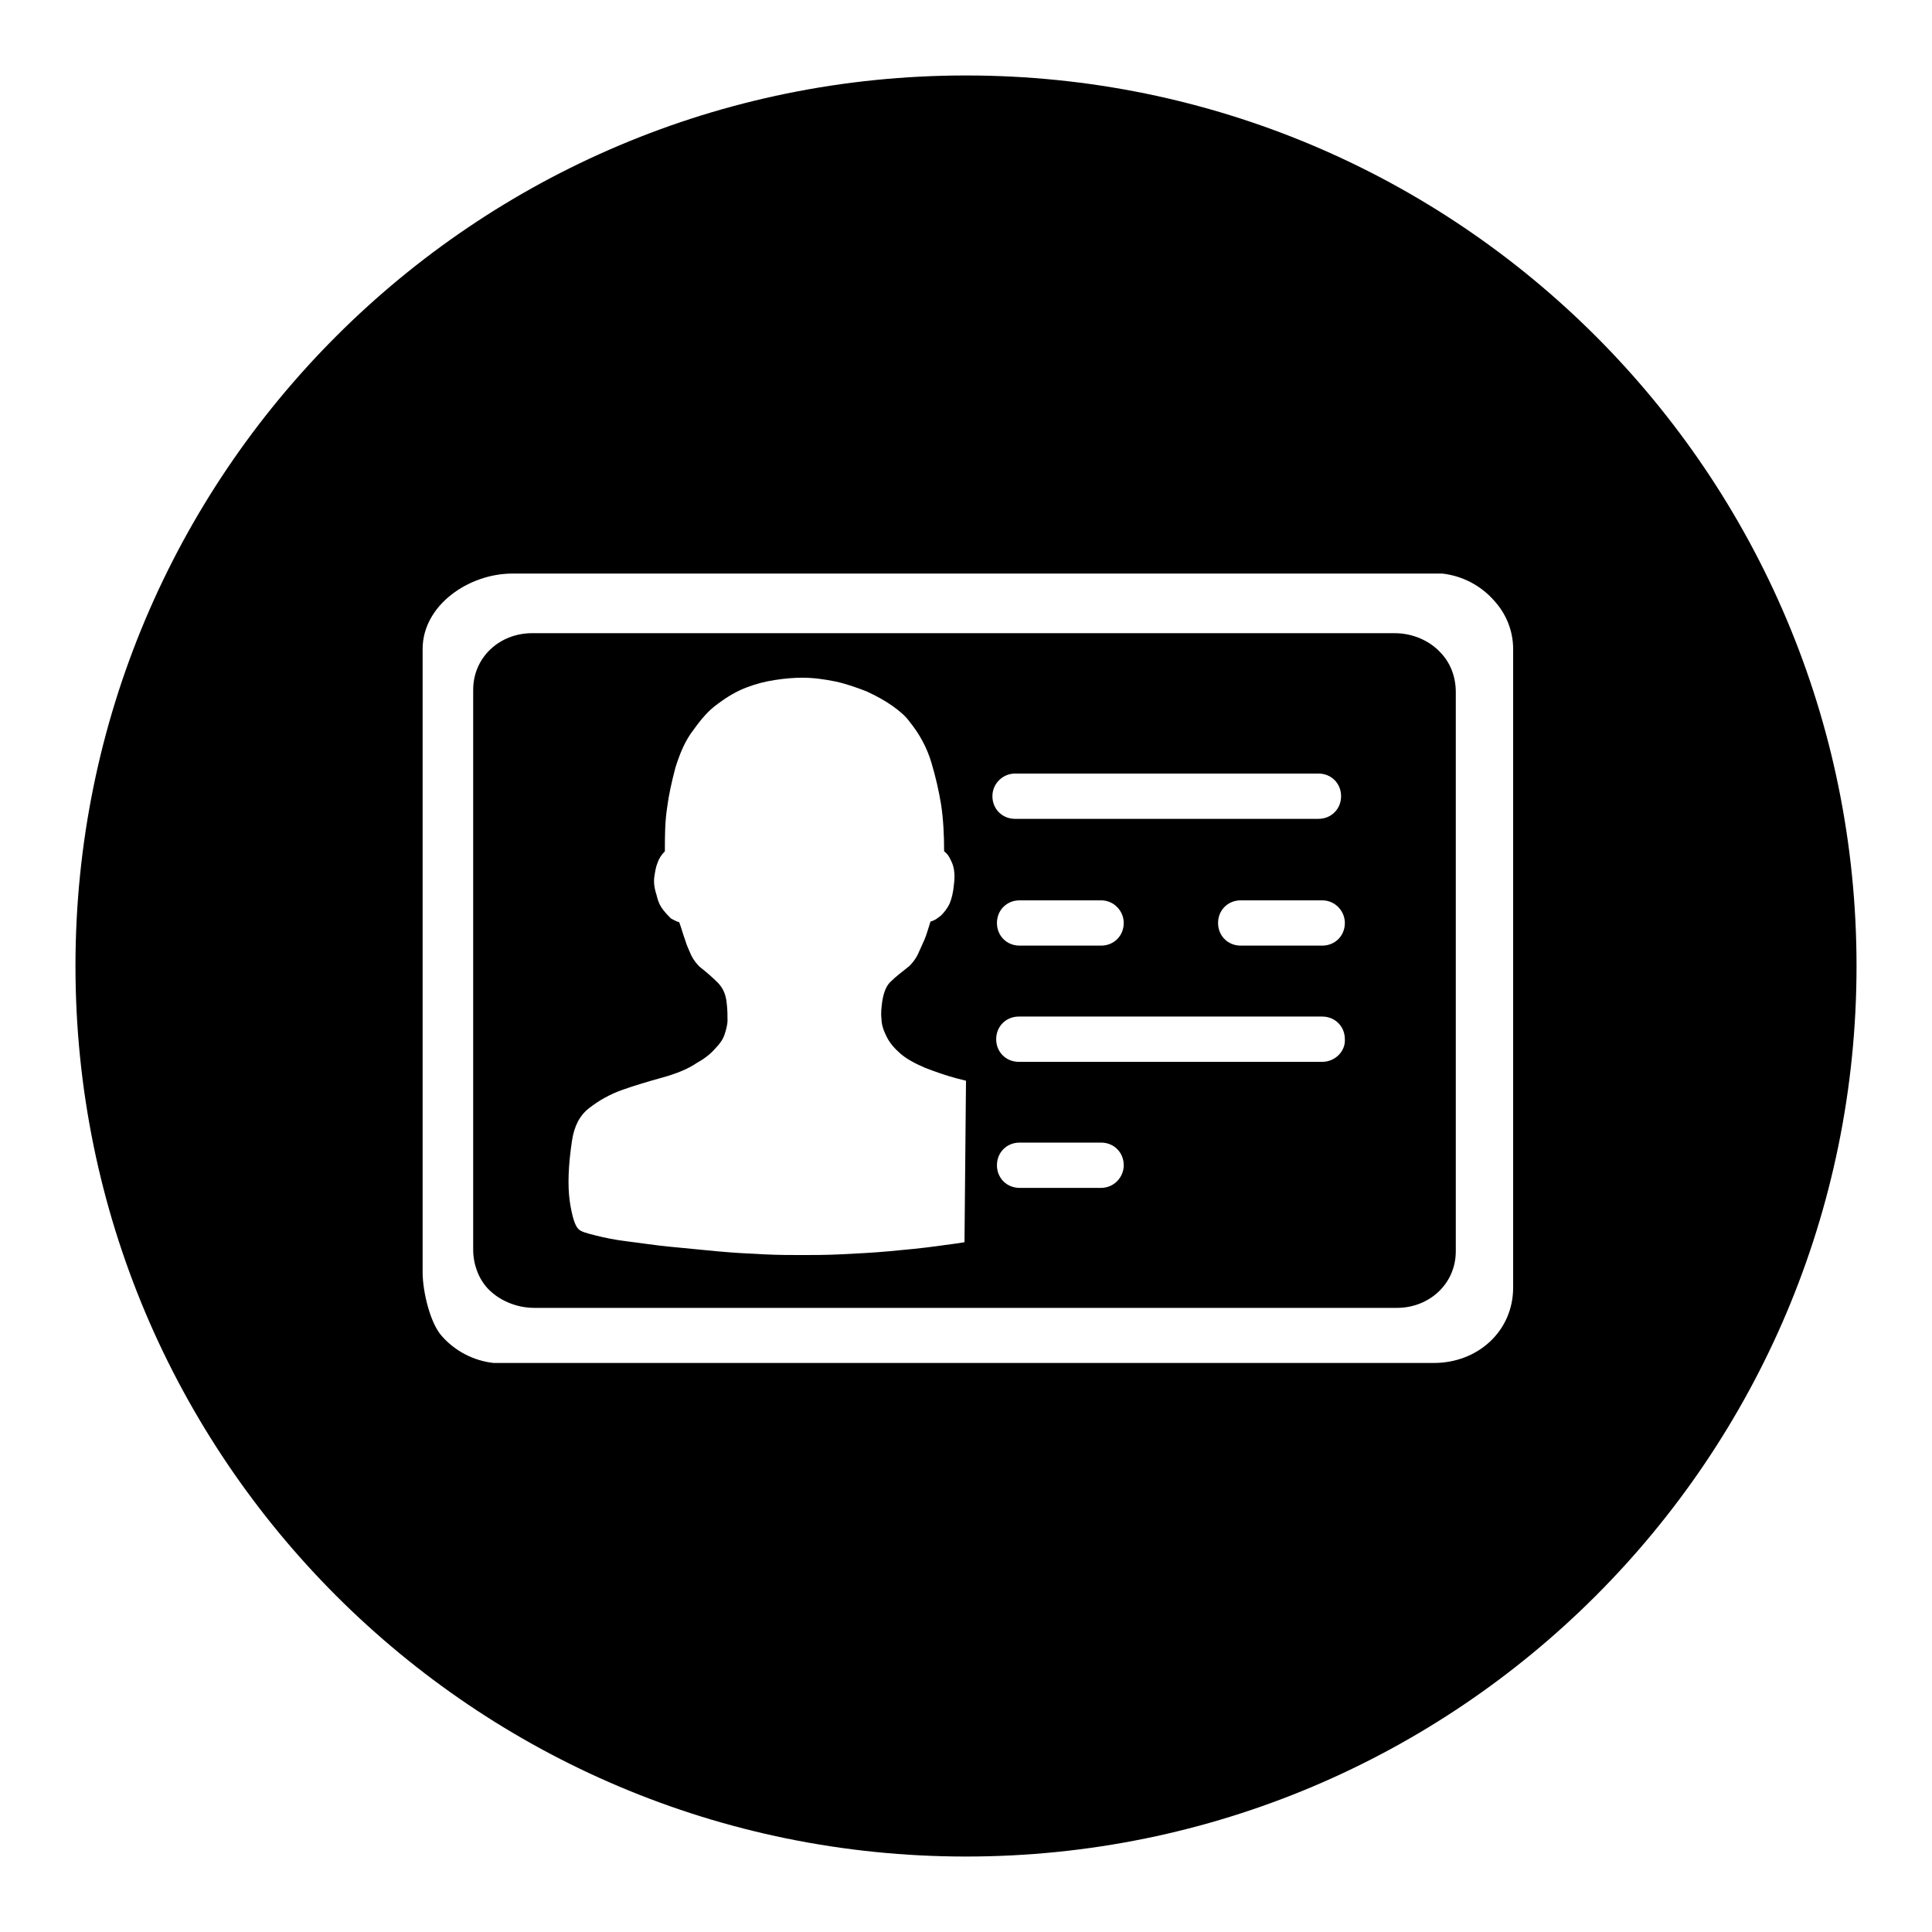
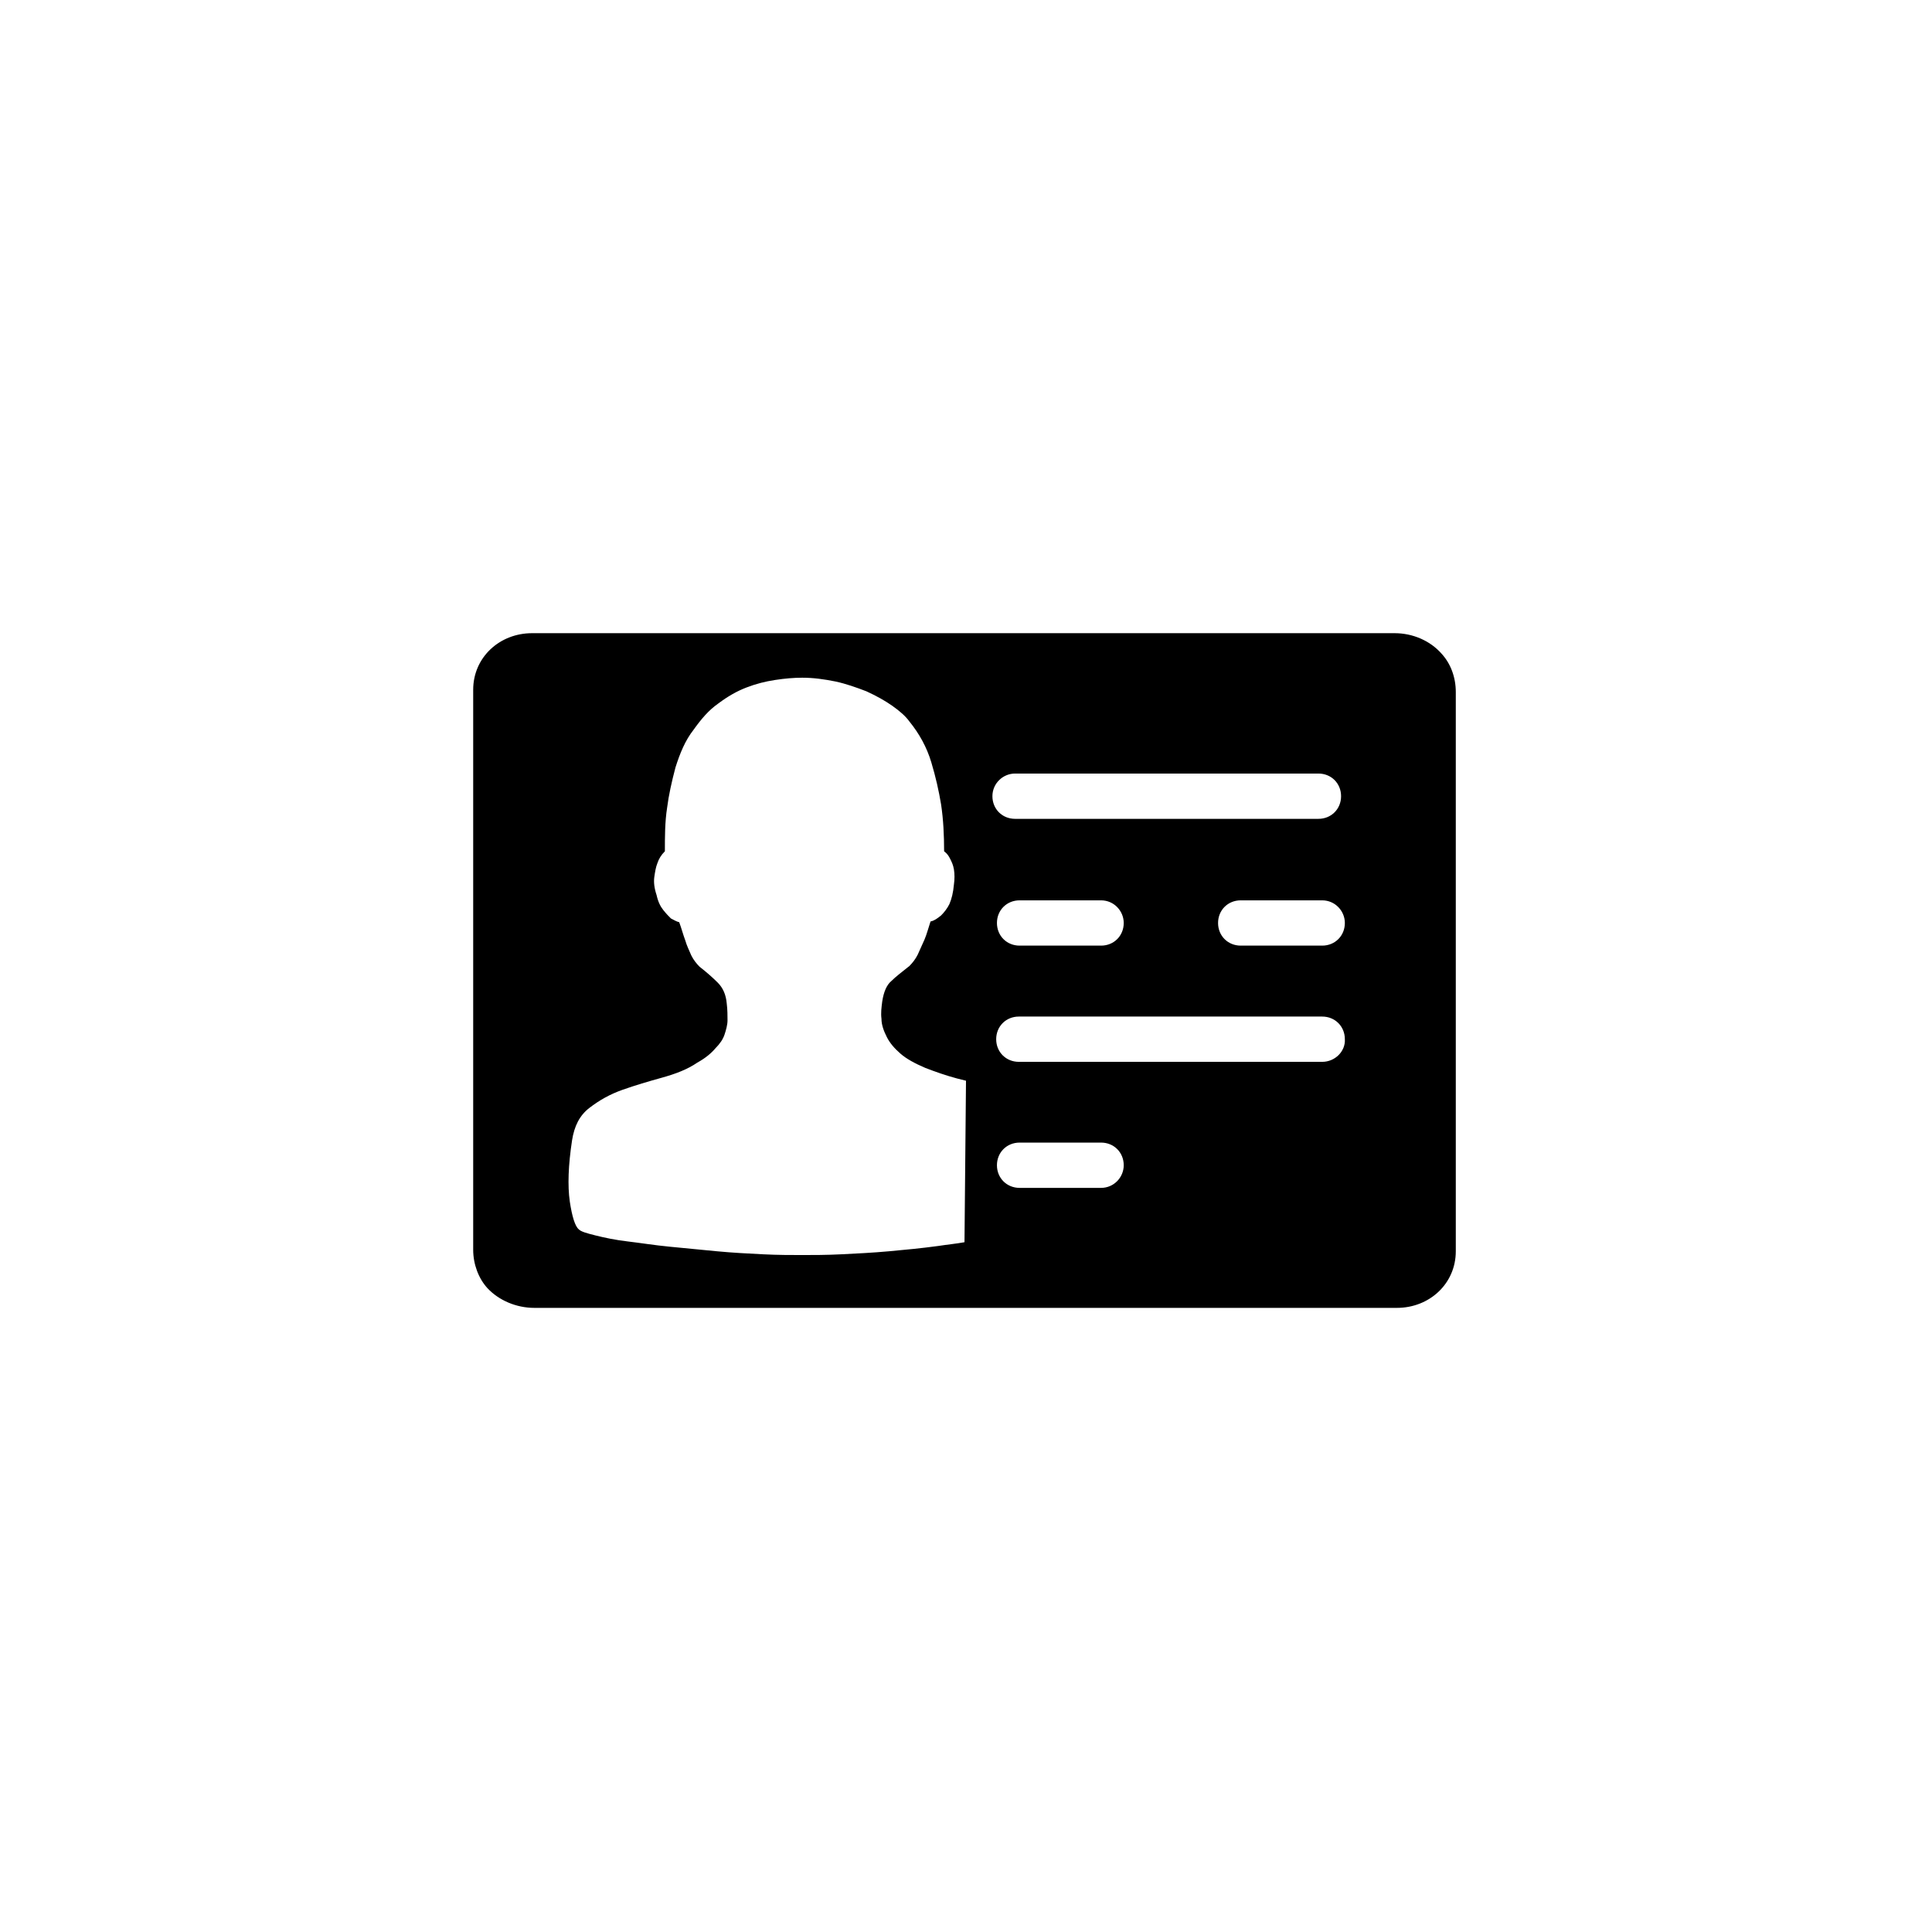
<svg xmlns="http://www.w3.org/2000/svg" version="1.1" x="0px" y="0px" viewBox="0 0 256 256" enable-background="new 0 0 256 256" xml:space="preserve">
  <g>
    <g>
-       <path fill="#000000" d="M128,10C62.8,10,10,62.8,10,128c0,65.2,52.8,118,118,118c65.2,0,118-52.8,118-118C246,62.8,193.2,10,128,10z M200.5,87.8v54.1v28.7c0,5.8-4.7,10-10.5,10h-60.4H66.9h-1.5c-2.7-0.3-5.1-1.6-6.8-3.5c-1.6-1.7-2.6-6-2.6-8.5v-0.4v-54.1V86c0-5.8,6.1-10,11.9-10H126h63.6h1.5c2.7,0.3,5.1,1.6,6.8,3.5c1.6,1.7,2.6,4,2.6,6.5L200.5,87.8L200.5,87.8z" />
      <path fill="#000000" d="M184.8,83.9H70.5c-4.3,0-7.8,3.2-7.8,7.5V119v46.6c0,1.9,0.7,3.8,1.9,5.1c1.5,1.6,3.8,2.6,6.2,2.6h114.3c4.3,0,7.8-3.2,7.8-7.5v-29V91.7c0-2-0.7-3.8-1.9-5.1C189.5,84.9,187.2,83.9,184.8,83.9z M127.8,164.6c-1.1,0.2-2.2,0.3-3.5,0.5c-2.2,0.3-4.3,0.5-6.5,0.7c-2.2,0.2-4.3,0.3-6.3,0.4c-2,0.1-3.8,0.1-5.2,0.1c-1.5,0-3.2,0-5.2-0.1c-2-0.1-4-0.2-6.1-0.4c-2.1-0.2-4.2-0.4-6.2-0.6c-2.1-0.2-3.9-0.5-5.6-0.7c-1.7-0.2-3.1-0.5-4.3-0.8c-1.2-0.3-1.9-0.5-2.2-0.8c-0.5-0.4-0.9-1.7-1.2-3.7c-0.3-2.1-0.2-4.8,0.3-8.1c0.3-1.9,1-3.3,2.3-4.3c1.3-1,2.7-1.8,4.4-2.4s3.4-1.1,5.2-1.6c1.8-0.5,3.4-1.1,4.7-2c1.1-0.6,1.9-1.3,2.4-1.9c0.6-0.6,1-1.2,1.2-1.8c0.2-0.6,0.4-1.3,0.4-1.9s0-1.4-0.1-2.2c-0.1-1.2-0.5-2.1-1.2-2.8c-0.7-0.7-1.5-1.4-2.4-2.1c-0.4-0.4-0.8-0.9-1.1-1.5c-0.3-0.7-0.6-1.3-0.8-2c-0.3-0.8-0.5-1.6-0.8-2.4c-0.4-0.1-0.7-0.3-1.1-0.5c-0.3-0.3-0.6-0.6-1-1.1s-0.7-1.1-0.9-2c-0.3-0.9-0.4-1.7-0.3-2.4c0.1-0.7,0.2-1.3,0.4-1.8c0.2-0.6,0.5-1.1,1-1.6c0-1.9,0-3.9,0.3-5.8c0.2-1.6,0.6-3.4,1.1-5.3c0.6-1.9,1.3-3.6,2.4-5c1-1.4,2-2.6,3.3-3.5c1.2-0.9,2.4-1.6,3.7-2.1c1.3-0.5,2.5-0.8,3.8-1c1.3-0.2,2.5-0.3,3.6-0.3c1.5,0,2.9,0.2,4.4,0.5c1.4,0.3,2.8,0.8,4.1,1.3c1.3,0.6,2.4,1.2,3.4,1.9c1,0.7,1.8,1.4,2.3,2.1c1.3,1.6,2.3,3.4,2.9,5.4c0.6,2,1,3.8,1.3,5.6c0.3,2,0.4,4.1,0.4,6.2c0.4,0.3,0.6,0.6,0.8,1c0.2,0.4,0.4,0.8,0.5,1.4c0.1,0.6,0.1,1.3,0,2c-0.1,1.1-0.3,1.9-0.6,2.6c-0.3,0.6-0.7,1.1-1.1,1.5c-0.5,0.4-0.9,0.7-1.4,0.8c-0.3,0.9-0.5,1.7-0.8,2.4c-0.3,0.7-0.6,1.3-0.9,2c-0.3,0.6-0.7,1.1-1.1,1.5c-1,0.8-1.8,1.4-2.4,2c-0.6,0.5-1,1.4-1.2,2.7c-0.1,0.8-0.2,1.5-0.1,2.3c0,0.8,0.3,1.6,0.7,2.4c0.4,0.8,1,1.5,1.8,2.2c0.8,0.7,1.9,1.3,3.3,1.9c1.3,0.5,2.7,1,4.2,1.4c0.4,0.1,0.8,0.2,1.2,0.3L127.8,164.6L127.8,164.6z M134.5,102.5h40.2c1.7,0,3,1.3,3,3c0,1.7-1.3,3-3,3h-40.2c-1.7,0-3-1.3-3-3C131.5,103.8,132.9,102.5,134.5,102.5z M178.2,122.3c0,1.7-1.3,3-3,3h-10.8c-1.7,0-3-1.3-3-3s1.3-3,3-3h10.8C176.9,119.3,178.2,120.7,178.2,122.3z M148.9,122.3c0,1.7-1.3,3-3,3h-10.8c-1.7,0-3-1.3-3-3s1.3-3,3-3h10.8C147.6,119.3,148.9,120.7,148.9,122.3z M145.9,157.4h-10.8c-1.7,0-3-1.3-3-3s1.3-3,3-3h10.8c1.7,0,3,1.3,3,3C148.9,156,147.6,157.4,145.9,157.4z M175.2,140.7h-40.2c-1.7,0-3-1.3-3-3c0-1.7,1.3-3,3-3h40.2c1.7,0,3,1.3,3,3C178.3,139.3,176.9,140.7,175.2,140.7z" />
    </g>
  </g>
</svg>